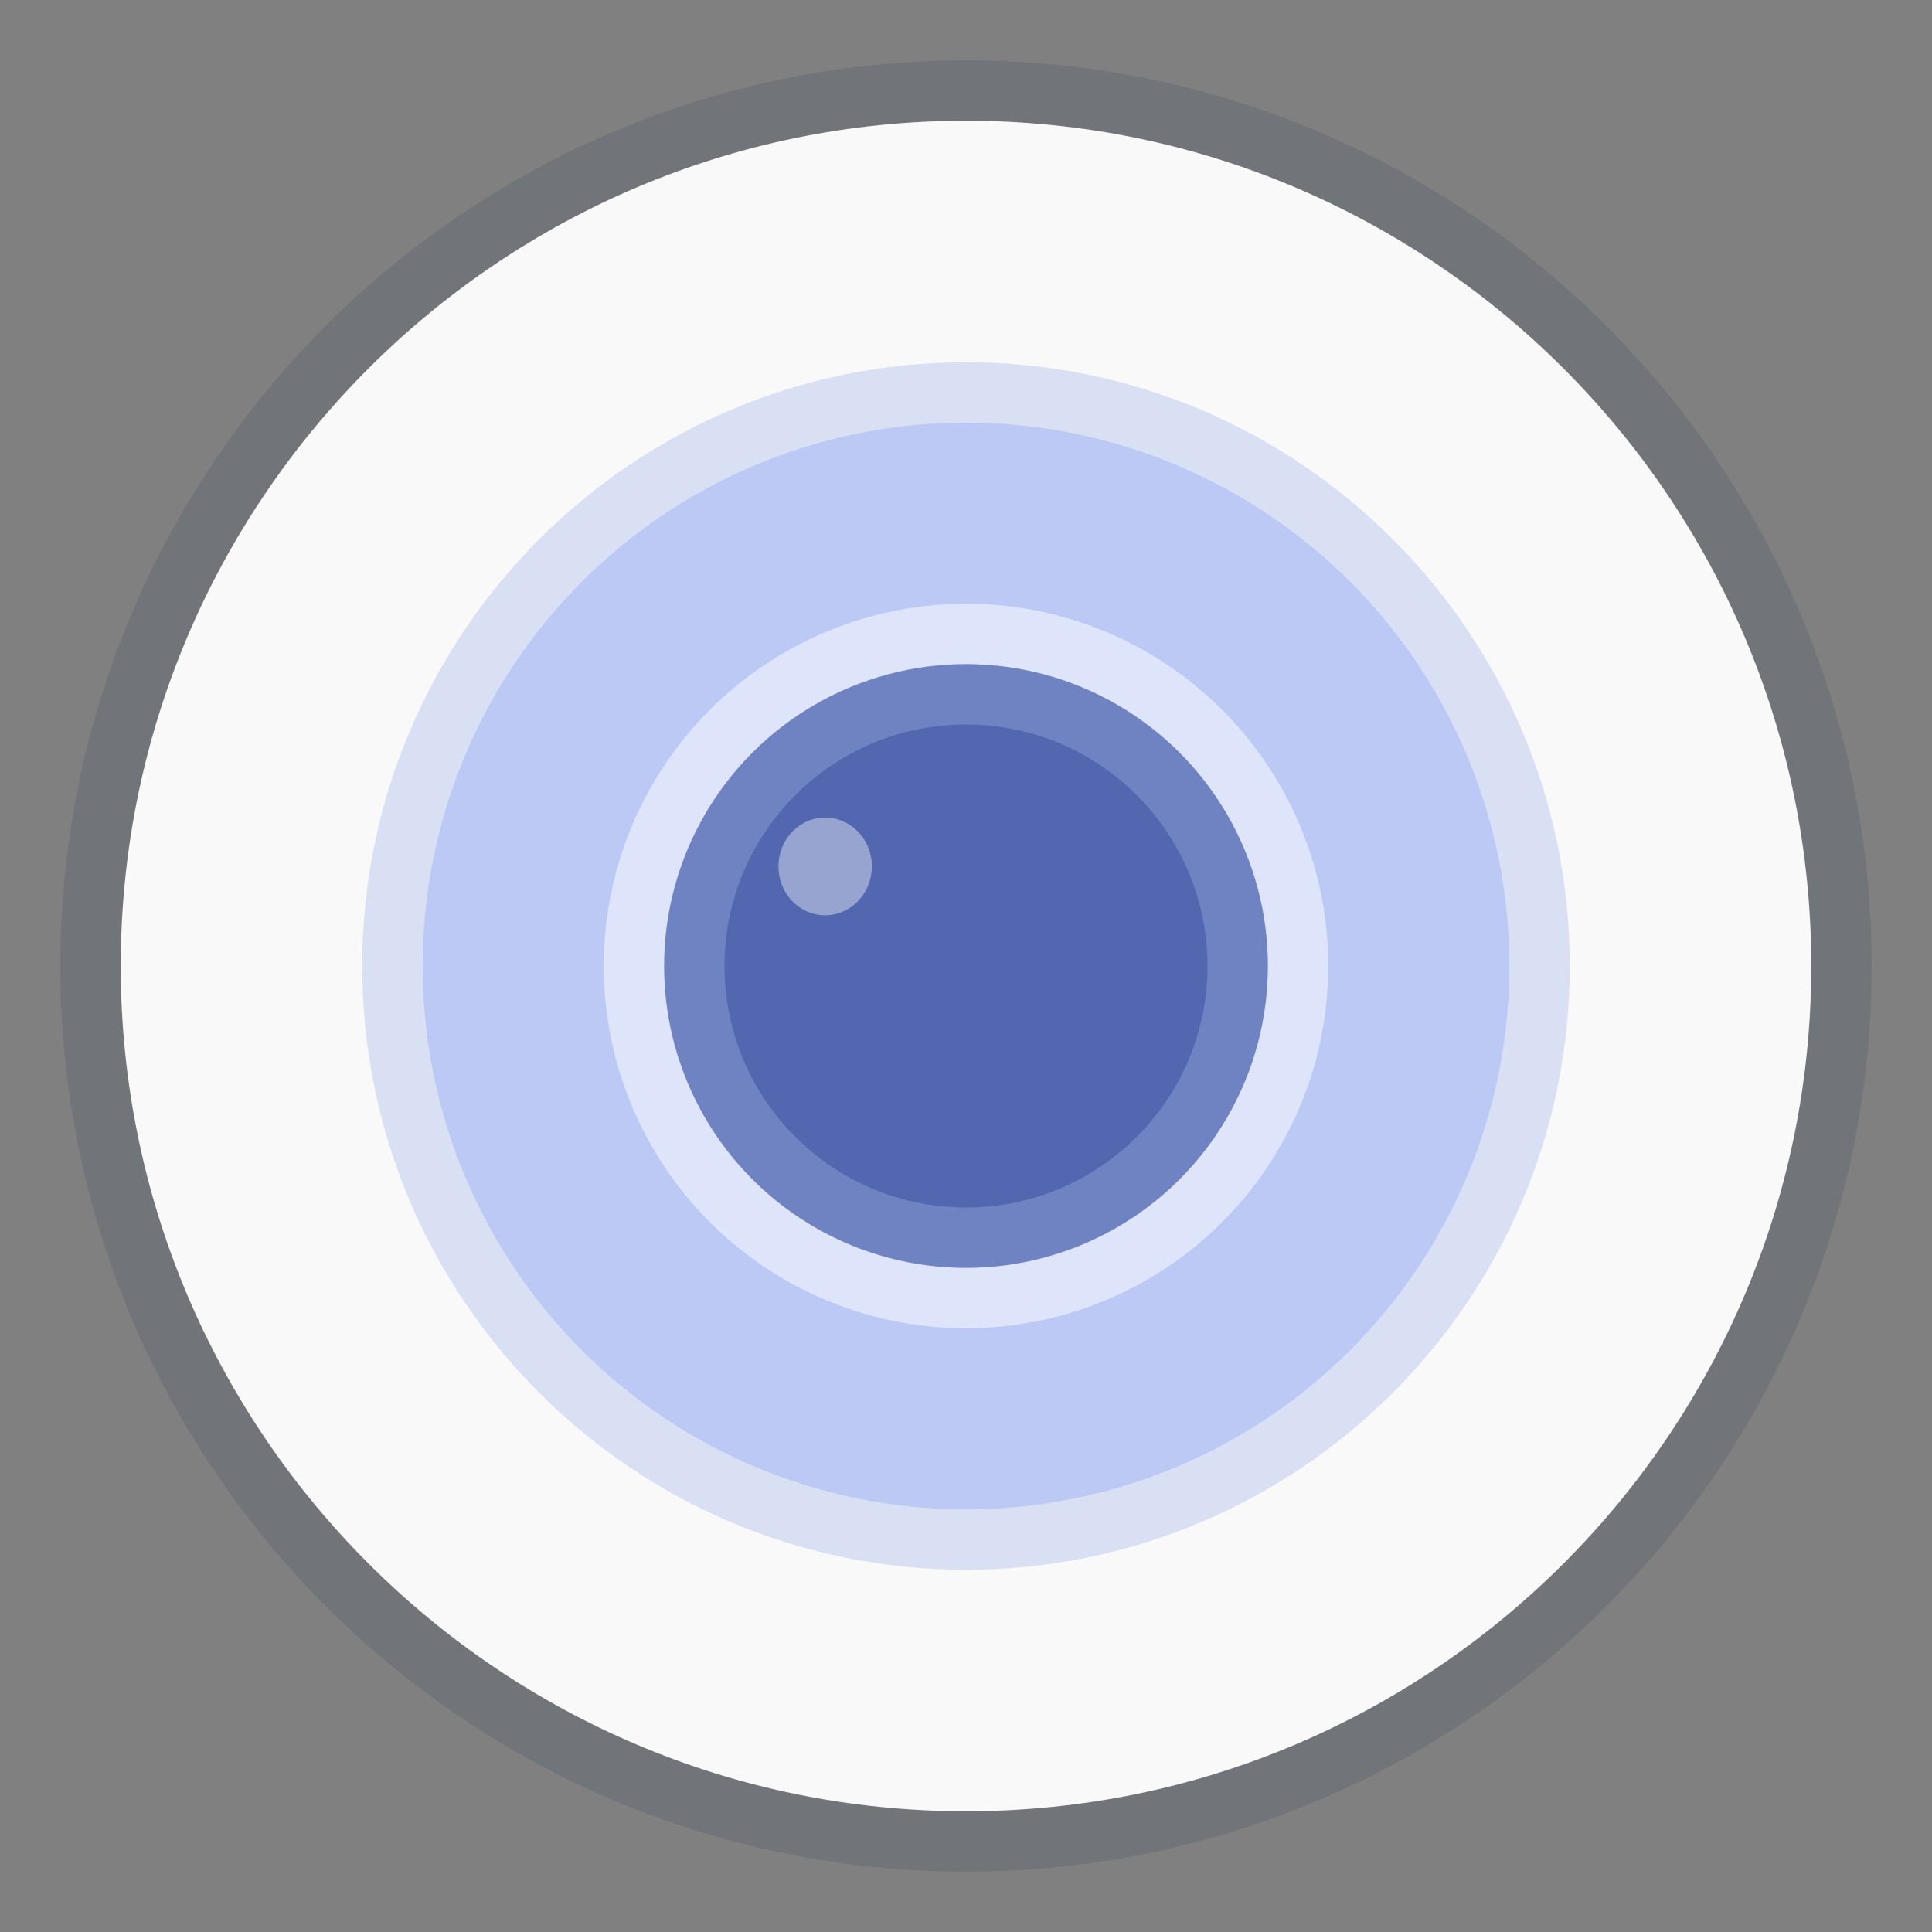
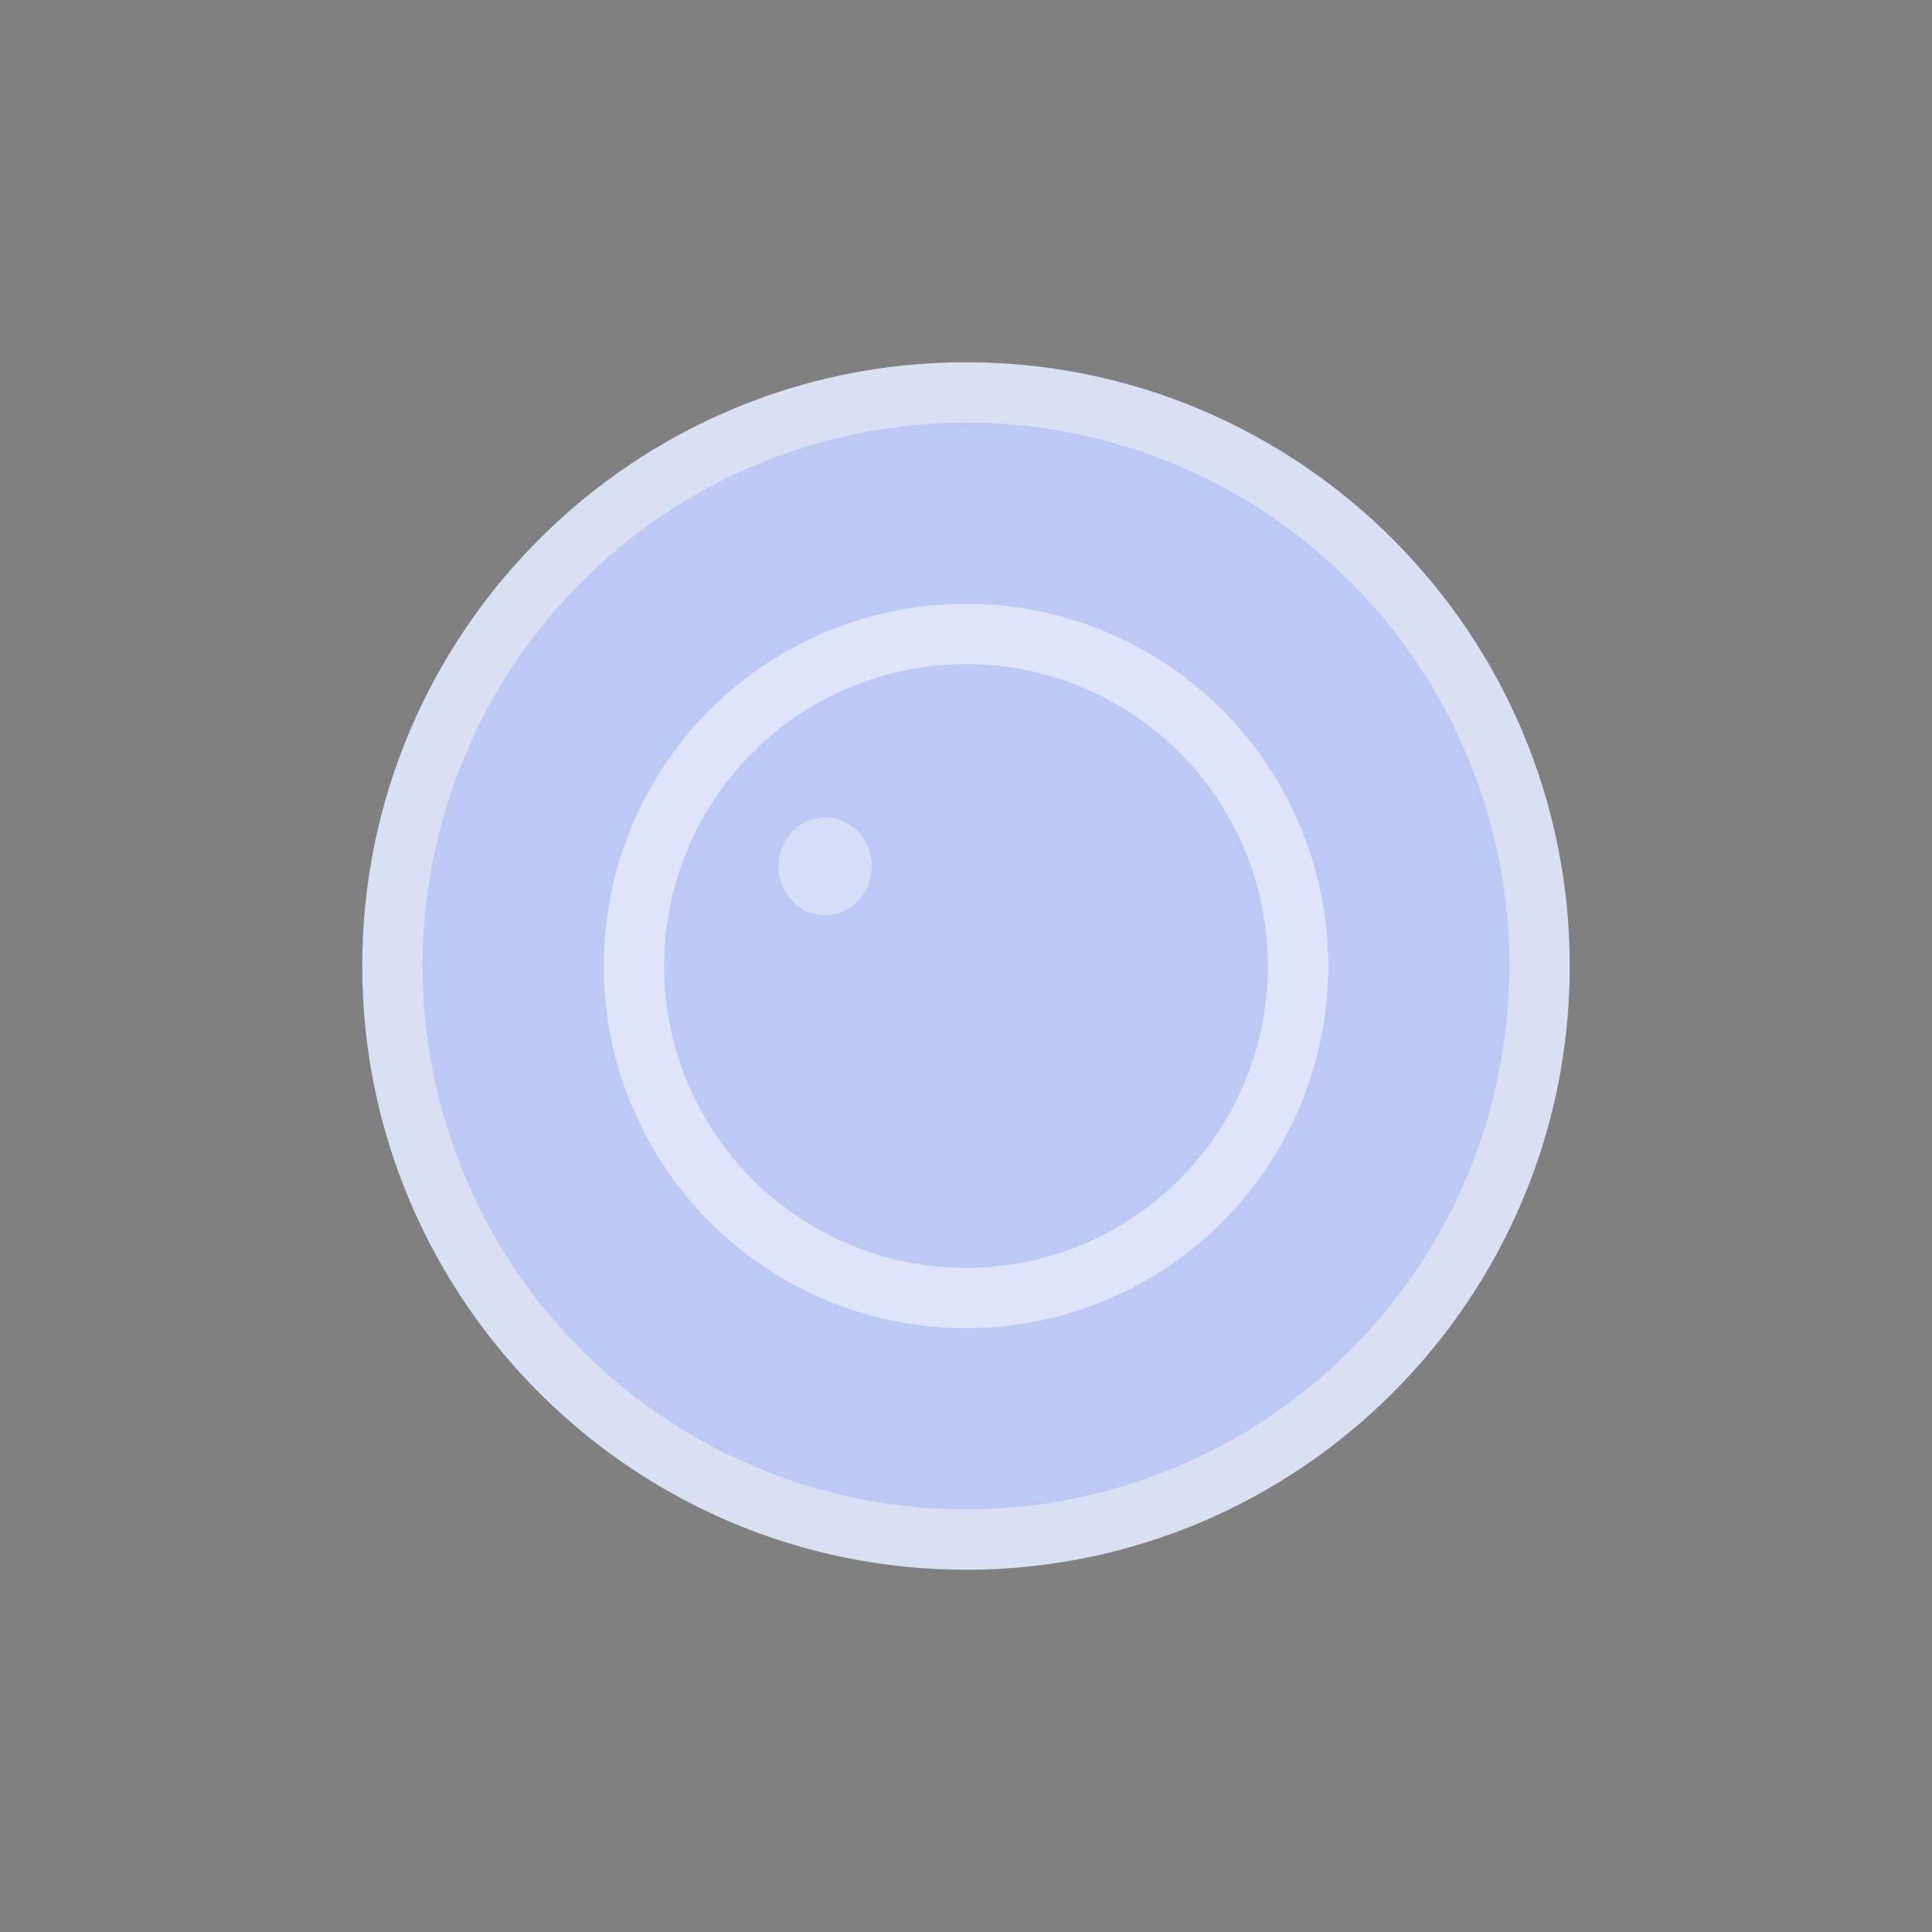
<svg xmlns="http://www.w3.org/2000/svg" height="32" width="32">
  <rect width="100%" height="100%" fill="#808080" stroke="none" />
  <defs>
    <linearGradient id="a">
      <stop offset="0" stop-color="#3d3d3d" />
      <stop offset=".5" stop-color="#686868" stop-opacity=".498" />
      <stop offset="1" stop-color="#686868" stop-opacity="0" />
    </linearGradient>
    <radialGradient cx="23.896" cy="3.99" r="20.397" id="x" gradientUnits="userSpaceOnUse" gradientTransform="matrix(0 1.232 -1.626 0 18.487 -28.722)">
      <stop offset="0" stop-color="#fff" />
      <stop offset=".262" stop-color="#ddd" />
      <stop offset=".661" stop-color="#abacae" />
      <stop offset="1" stop-color="#89898b" />
    </radialGradient>
    <linearGradient id="w">
      <stop offset="0" stop-color="#fff" />
      <stop offset=".424" stop-color="#fff" stop-opacity=".235" />
      <stop offset=".821" stop-color="#fff" stop-opacity=".157" />
      <stop offset="1" stop-color="#fff" stop-opacity=".392" />
    </linearGradient>
    <linearGradient id="v">
      <stop offset="0" stop-color="#b6b6b6" />
      <stop offset=".331" stop-color="#a4a4a4" />
      <stop offset="1" stop-color="#c5c5c5" />
    </linearGradient>
    <linearGradient id="u">
      <stop offset="0" stop-color="#7a8498" />
      <stop offset="1" stop-color="#34405c" />
    </linearGradient>
    <linearGradient id="t">
      <stop offset="0" stop-color="#fff" />
      <stop offset=".338" stop-color="#fff" stop-opacity=".235" />
      <stop offset=".62" stop-color="#fff" stop-opacity=".157" />
      <stop offset="1" stop-color="#fff" stop-opacity=".392" />
    </linearGradient>
    <linearGradient id="s">
      <stop offset="0" stop-color="#2d3955" />
      <stop offset=".725" stop-color="#2b3853" />
      <stop offset=".75" stop-color="#192640" />
      <stop offset="1" stop-color="#08142e" />
    </linearGradient>
    <linearGradient id="r">
      <stop offset="0" stop-color="#07132d" />
      <stop offset="1" stop-color="#425479" />
    </linearGradient>
    <linearGradient x1="7.078" y1="3.082" x2="7.078" y2="45.369" id="q" gradientUnits="userSpaceOnUse" gradientTransform="matrix(.221 0 0 .221 6.693 6.693)">
      <stop offset="0" stop-color="#170418" />
      <stop offset="1" stop-color="#50386b" />
    </linearGradient>
    <linearGradient id="p">
      <stop offset="0" stop-color="#612f91" />
      <stop offset="1" stop-color="#1a4aa2" />
    </linearGradient>
    <linearGradient id="o">
      <stop offset="0" stop-opacity="0" />
      <stop offset=".5" stop-opacity="0" />
      <stop offset="1" />
    </linearGradient>
    <linearGradient id="n">
      <stop offset="0" stop-color="#fff" />
      <stop offset=".338" stop-color="#fff" stop-opacity=".235" />
      <stop offset=".62" stop-color="#fff" stop-opacity=".157" />
      <stop offset="1" stop-color="#fff" stop-opacity=".392" />
    </linearGradient>
    <linearGradient id="m">
      <stop offset="0" stop-color="#ff54d2" stop-opacity="0" />
      <stop offset=".324" stop-color="#f62b68" />
      <stop offset=".561" stop-color="#ff0105" />
      <stop offset="1" stop-color="#ff54d2" stop-opacity=".478" />
    </linearGradient>
    <linearGradient id="l">
      <stop offset="0" stop-color="#fff" />
      <stop offset=".338" stop-color="#fff" stop-opacity=".235" />
      <stop offset=".62" stop-color="#fff" stop-opacity=".157" />
      <stop offset="1" stop-color="#fff" stop-opacity=".392" />
    </linearGradient>
    <linearGradient id="k">
      <stop offset="0" stop-color="#fff" />
      <stop offset="1" stop-color="#fff" stop-opacity="0" />
    </linearGradient>
    <linearGradient id="j">
      <stop offset="0" stop-color="#fff" stop-opacity="0" />
      <stop offset=".405" stop-color="#fff" stop-opacity="0" />
      <stop offset="1" stop-color="#fff" stop-opacity=".478" />
    </linearGradient>
    <linearGradient id="i">
      <stop offset="0" stop-color="#fff" stop-opacity="0" />
      <stop offset=".405" stop-color="#fff" stop-opacity="0" />
      <stop offset="1" stop-color="#fff" stop-opacity=".478" />
    </linearGradient>
    <linearGradient id="h">
      <stop offset="0" stop-color="#fff" stop-opacity="0" />
      <stop offset=".405" stop-color="#fff" stop-opacity="0" />
      <stop offset="1" stop-color="#fff" stop-opacity=".478" />
    </linearGradient>
    <linearGradient id="g">
      <stop offset="0" stop-color="#ff54d2" stop-opacity="0" />
      <stop offset=".324" stop-color="#ff54d2" stop-opacity="0" />
      <stop offset=".561" stop-color="#ff54d2" stop-opacity=".252" />
      <stop offset="1" stop-color="#ff54d2" stop-opacity=".478" />
    </linearGradient>
    <linearGradient id="f">
      <stop offset="0" stop-color="#fff" />
      <stop offset="1" stop-color="#fff" stop-opacity="0" />
    </linearGradient>
    <linearGradient id="e">
      <stop offset="0" stop-color="#fff" />
      <stop offset="1" stop-color="#fff" stop-opacity="0" />
    </linearGradient>
    <linearGradient id="d">
      <stop offset="0" stop-color="#fff" />
      <stop offset="1" stop-color="#fff" stop-opacity="0" />
    </linearGradient>
    <linearGradient id="c">
      <stop offset="0" stop-color="#feffff" />
      <stop offset="1" stop-color="#fe70ca" />
    </linearGradient>
    <linearGradient id="b">
      <stop offset="0" stop-color="#fbac9b" />
      <stop offset="1" stop-color="#fcfafc" />
    </linearGradient>
  </defs>
-   <path style="marker:none" d="M16 1.5C8 1.5 1.5 8 1.5 16S8 30.5 16 30.5 30.5 24 30.5 16 24 1.5 16 1.5z" color="#000" overflow="visible" opacity=".15" fill="none" stroke="#20314b" />
-   <path style="marker:none" d="M16 2C8.275 2 2 8.275 2 16s6.275 14 14 14 14-6.275 14-14S23.725 2 16 2z" color="#000" overflow="visible" fill="#f9f9f9" />
  <path style="marker:none" d="M16 6C10.482 6 6 10.483 6 16c0 5.518 4.482 10 10 10s10-4.482 10-10S21.517 6 16 6z" color="#000" overflow="visible" fill="#dae0f3" />
  <path style="marker:none" d="M25 16a9 9 0 0 1-18 0 9 9 0 1 1 18 0z" color="#000" overflow="visible" fill="#bcc9f4" />
-   <path d="M16 14c-1.104 0-2 .897-2 2 0 1.104.896 2 2 2 1.103 0 2-.896 2-2 0-1.103-.897-2-2-2z" opacity=".5" fill="none" />
  <path style="marker:none" d="M21.5 16a5.5 5.5 0 1 0-11 0 5.5 5.5 0 0 0 11 0z" color="#000" overflow="visible" opacity=".5" fill="none" stroke="#fff" />
-   <circle cx="16" cy="16" r="5" opacity=".5" fill="#233d91" paint-order="markers stroke fill" />
-   <circle r="4" cy="16" cx="16" opacity=".5" fill="#364d9c" paint-order="markers stroke fill" />
  <path style="marker:none" d="M14.44 14.351a.773.809 0 0 1-1.546 0 .773.809 0 1 1 1.547 0z" color="#000" overflow="visible" opacity=".4" fill="#feffff" />
</svg>